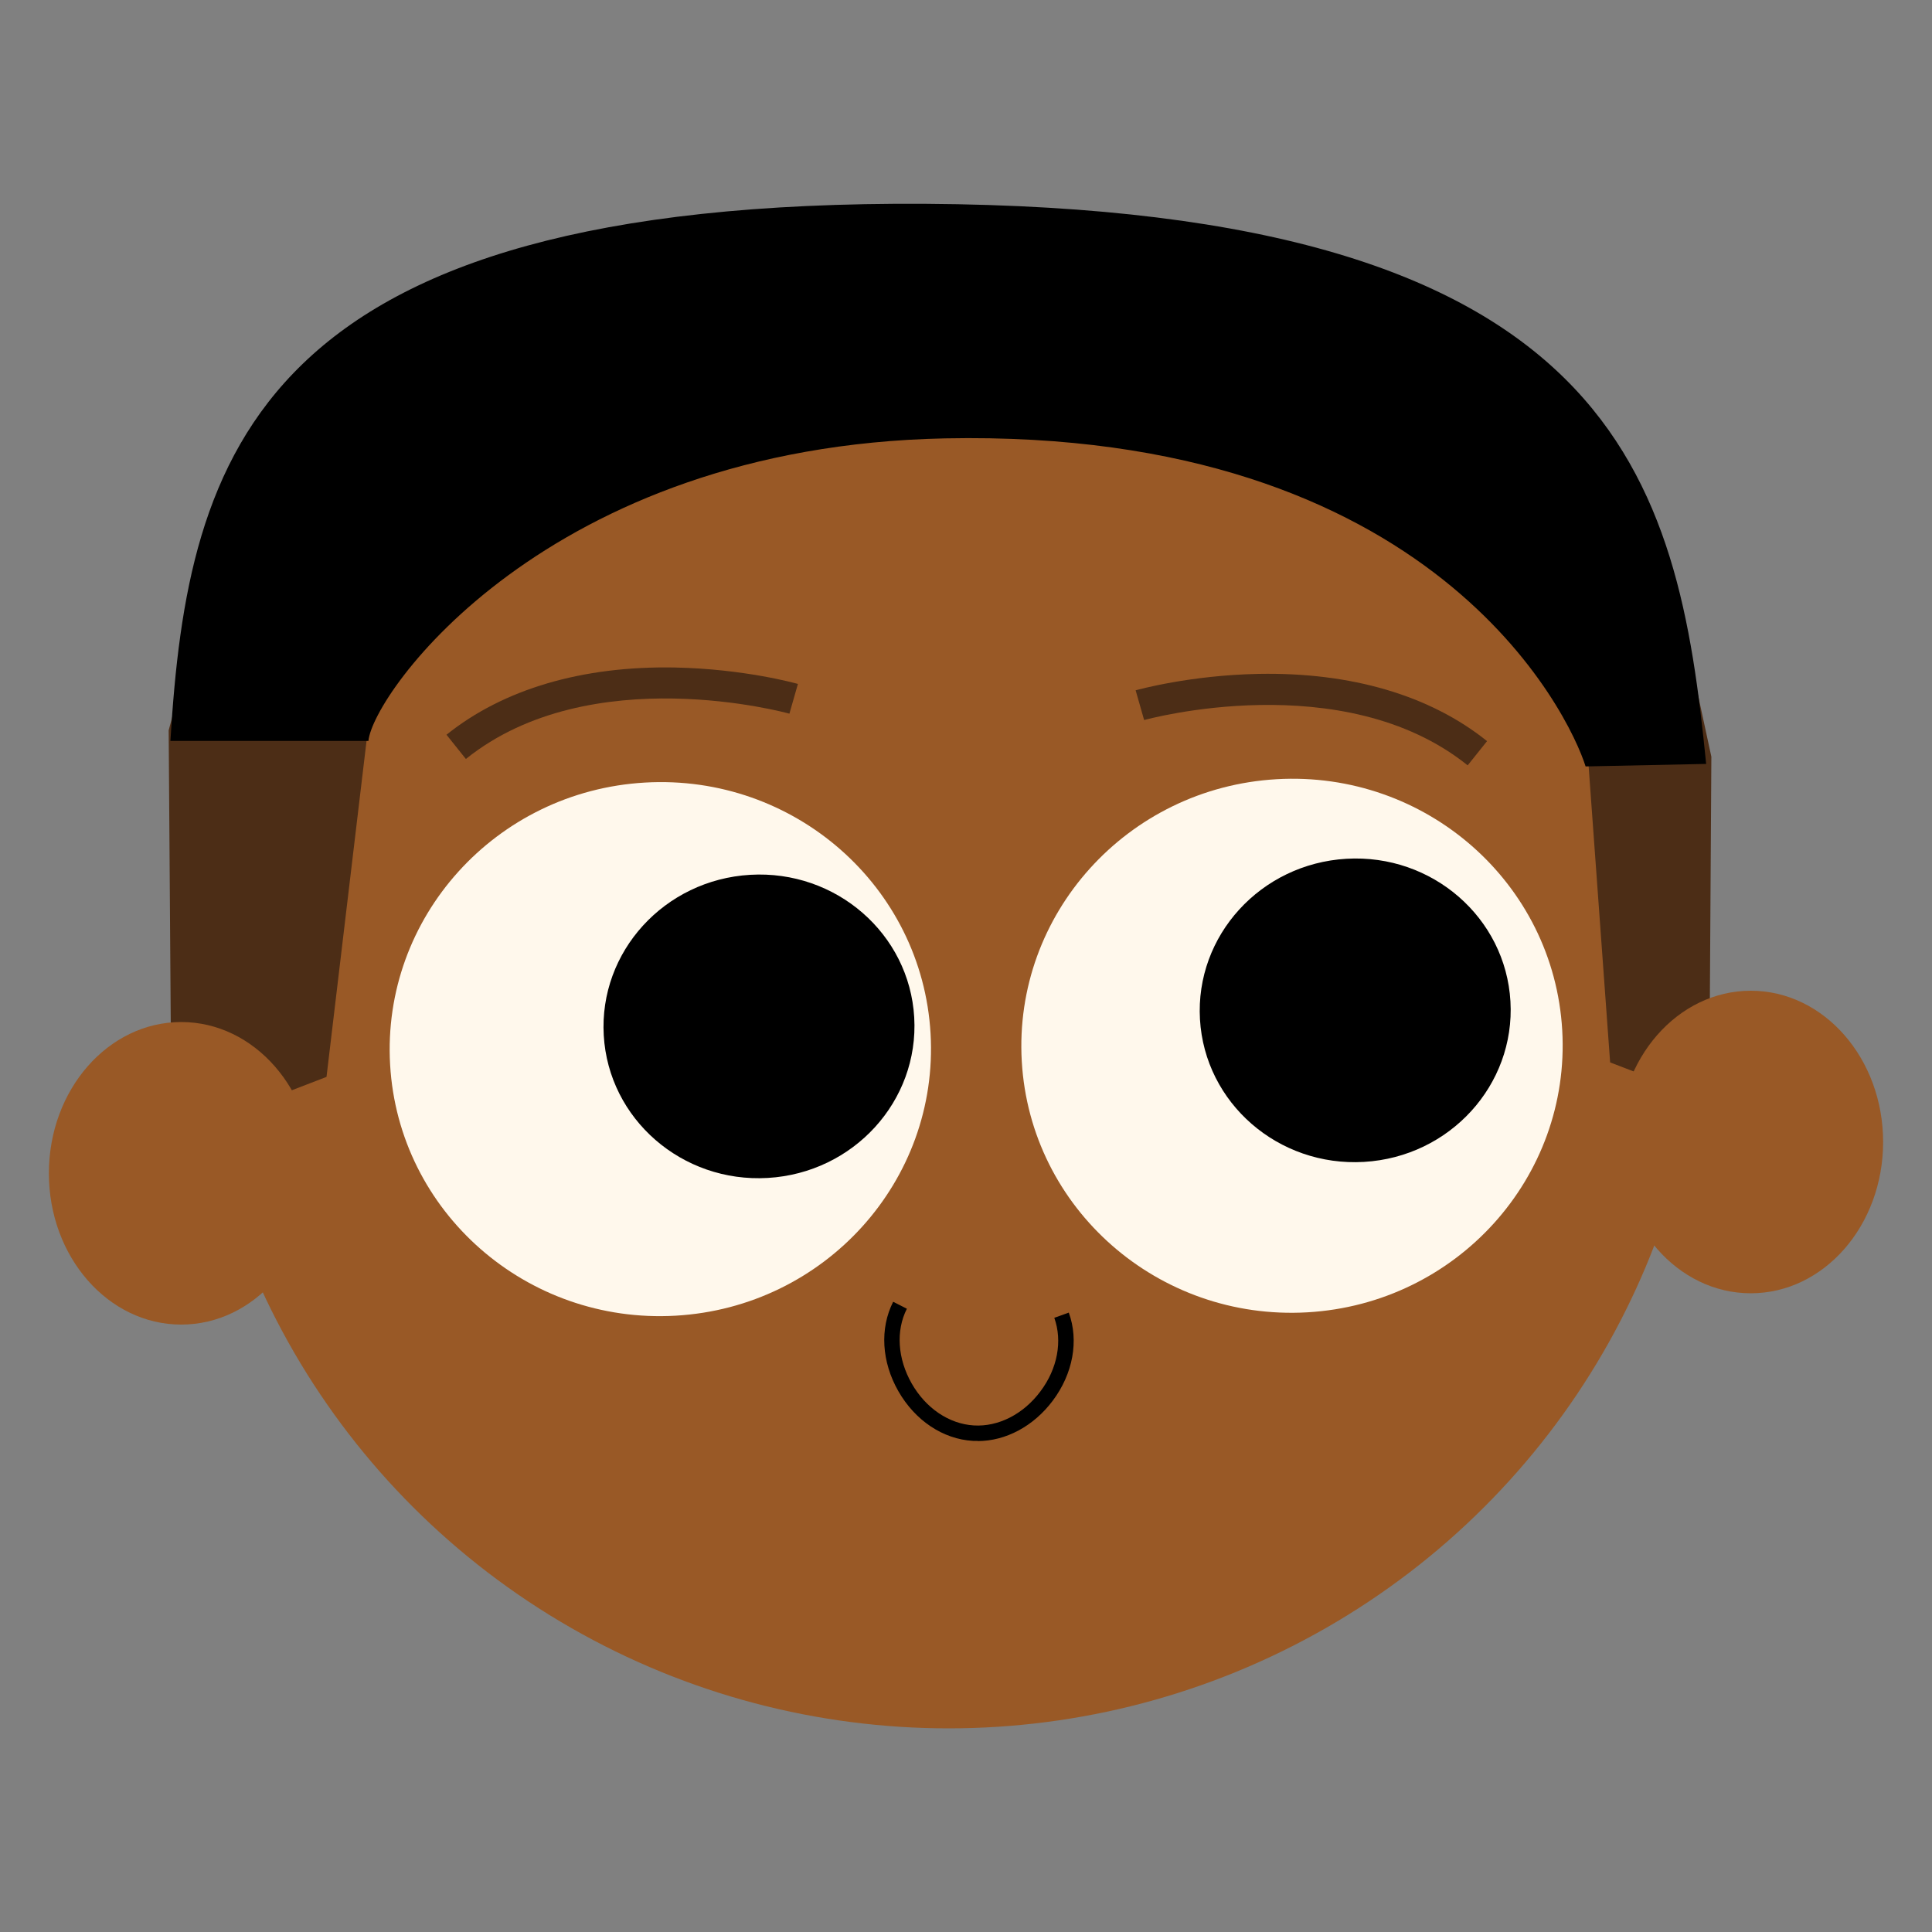
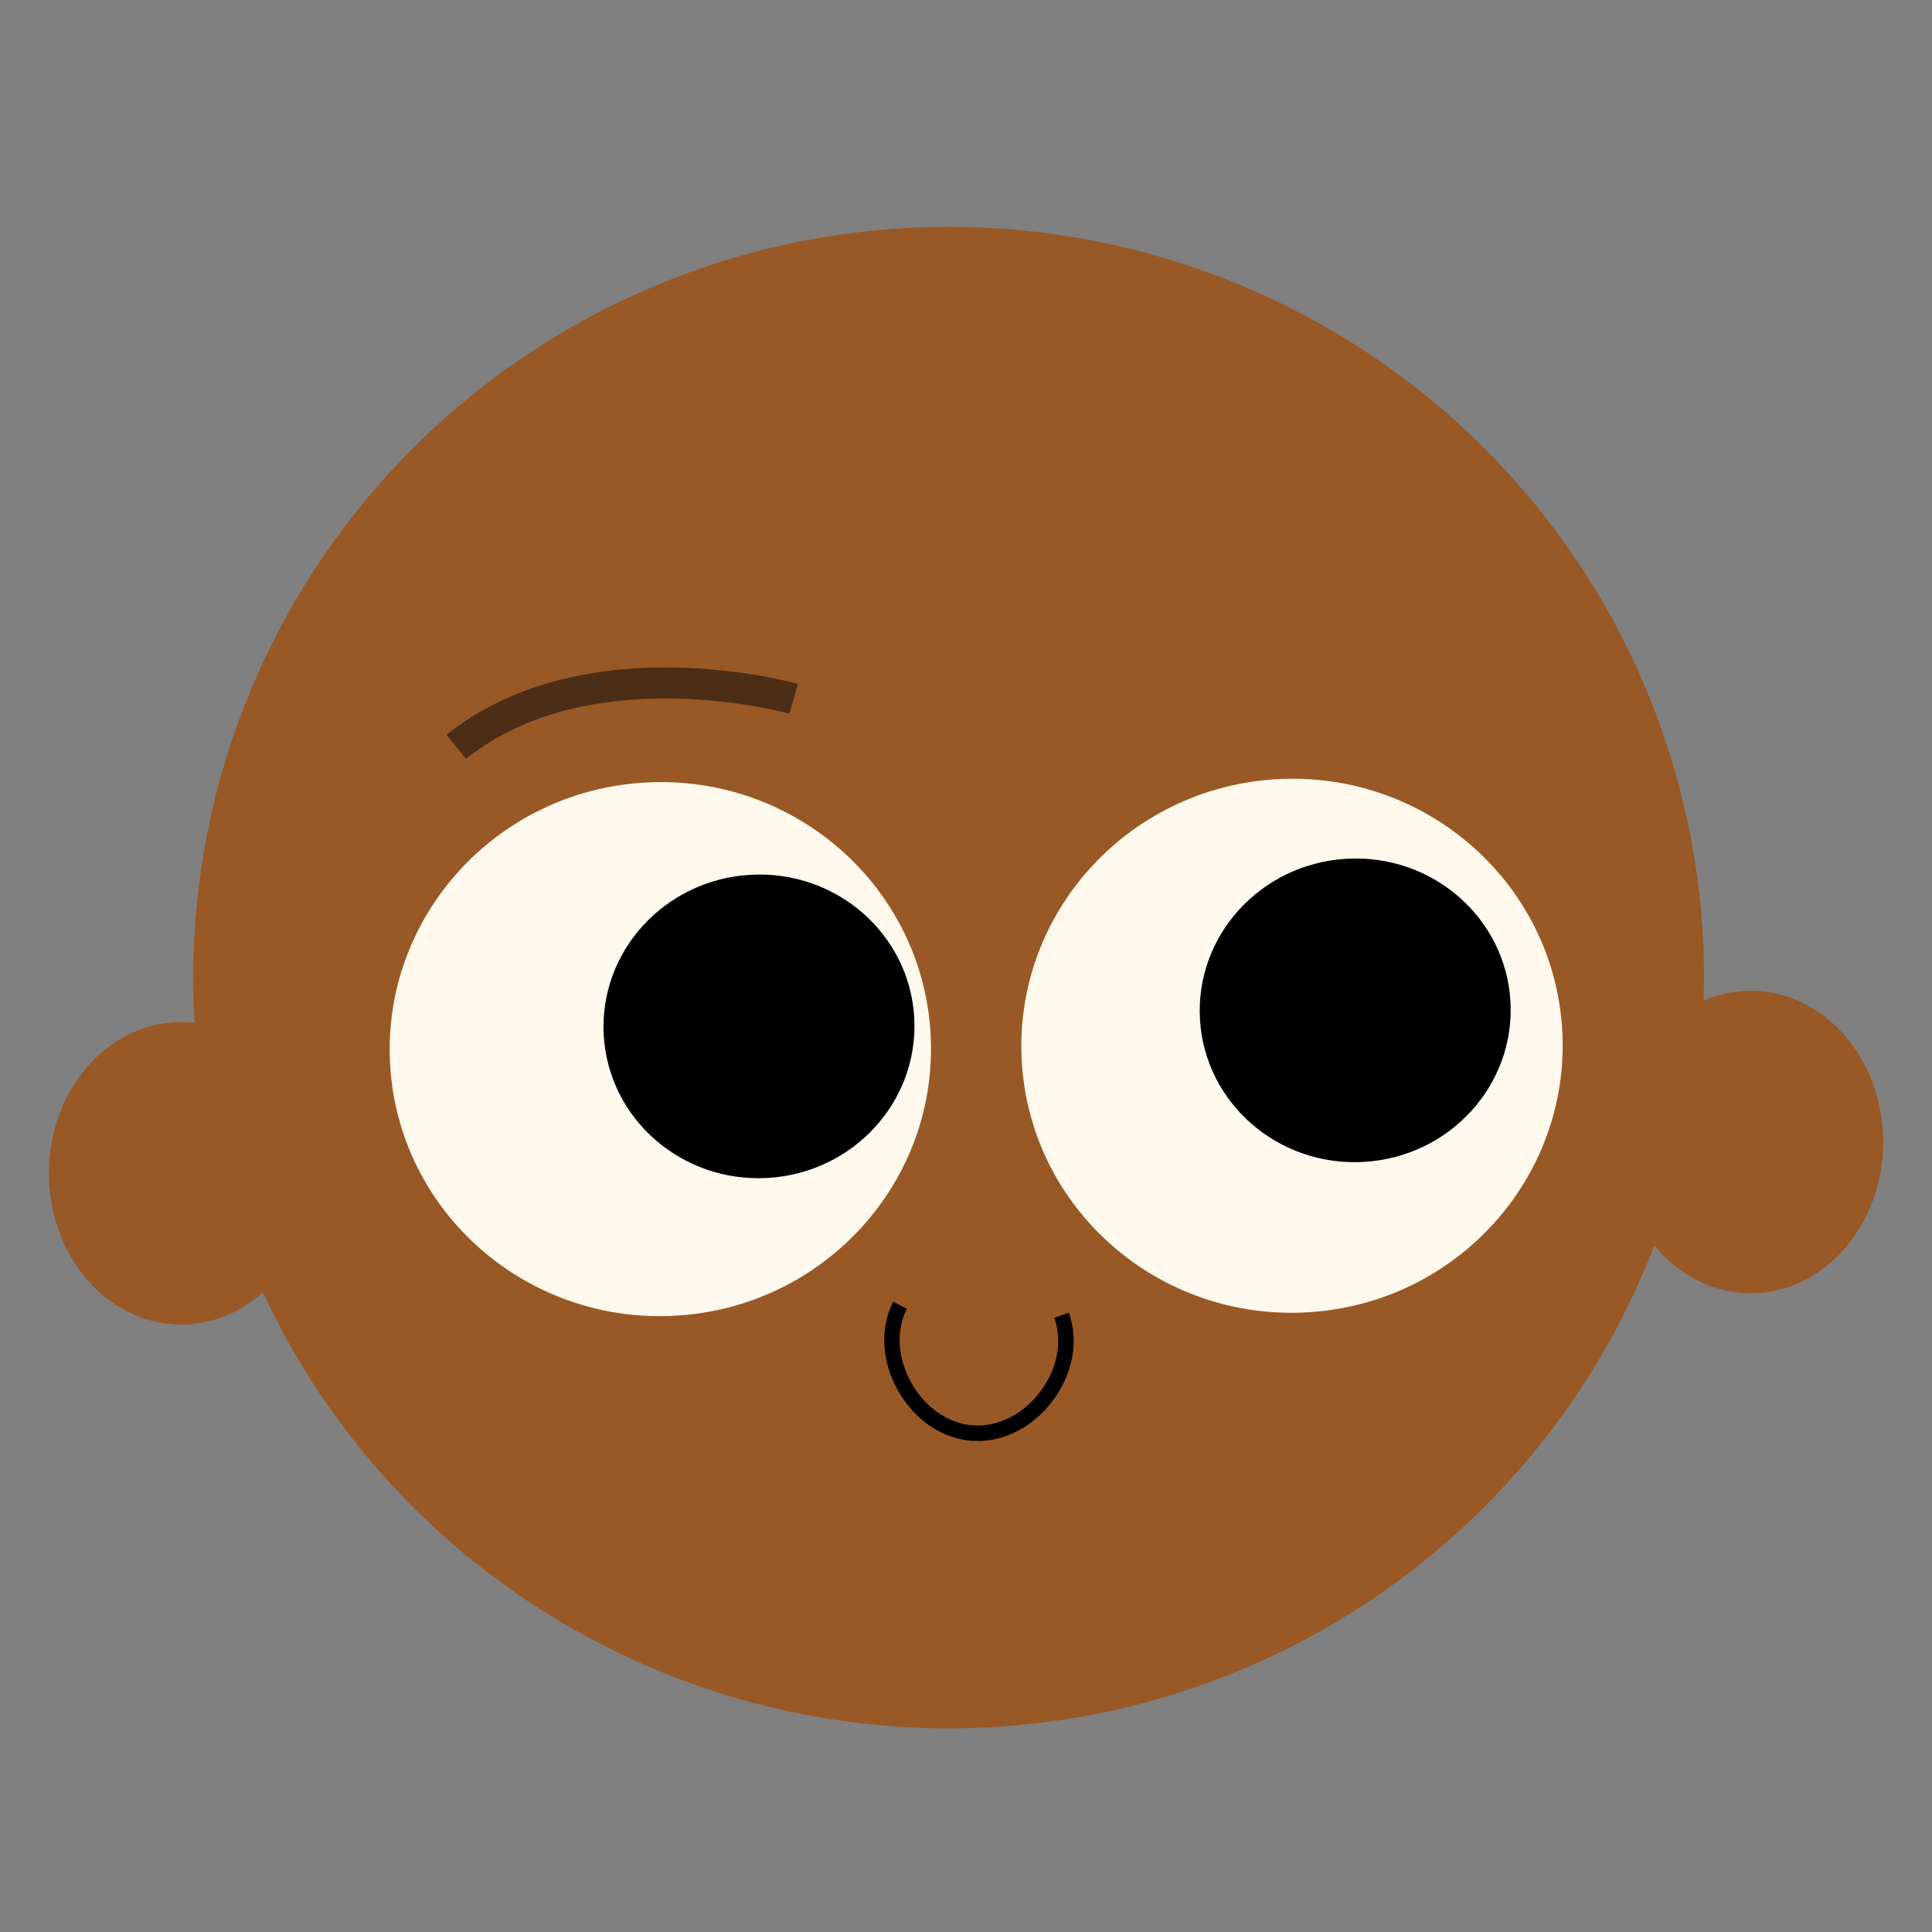
<svg xmlns="http://www.w3.org/2000/svg" viewBox="0 0 100 100" version="1.1" id="Capa_1">
  <rect x="0" y="0" width="100" height="100" fill="#808080" stroke="none" />
  <defs>
    <style>
      .st0 {
        fill: #4c2d16;
      }

      .st1 {
        fill: #fff8ec;
      }

      .st2 {
        fill: #995926;
      }
    </style>
  </defs>
  <ellipse ry="38.86" rx="39.1" cy="50.6" cx="49.1" class="st2" />
  <g>
    <ellipse transform="translate(-3.01 3.95) rotate(-3.31)" ry="13.82" rx="14.01" cy="54.13" cx="66.87" class="st1" id="eye1" />
    <path d="M62.11,52.76c.25,4.33,4.05,7.64,8.49,7.38s7.83-3.98,7.58-8.31c-.25-4.33-4.05-7.64-8.49-7.38-4.44.26-7.83,3.98-7.58,8.31Z" id="pupil1" />
  </g>
  <g>
    <ellipse transform="translate(-3.07 2.06) rotate(-3.3)" ry="13.82" rx="14.01" cy="54.3" cx="34.18" class="st1" data-name="eye1" id="eye11" />
    <path d="M31.25,53.59c.25,4.33,4.05,7.64,8.49,7.38s7.83-3.98,7.58-8.31c-.25-4.33-4.05-7.64-8.49-7.38-4.44.26-7.83,3.98-7.58,8.31Z" data-name="pupil1" id="pupil11" />
  </g>
-   <polygon points="19.11 37.19 16.9 55.74 8.88 58.83 8.73 37.8 10.98 29.48 19.25 30.88 19.11 37.19" class="st0" />
-   <polygon points="81.72 32.68 83.34 54.99 88.47 56.96 88.58 39.17 87.07 32.19 83.21 26.09 81.72 32.68" class="st0" />
  <ellipse ry="7.83" rx="6.85" cy="60.73" cx="9.38" class="st2" />
  <ellipse ry="7.83" rx="6.85" cy="59.11" cx="90.62" class="st2" />
-   <path d="M48.92,22.69c-20.68.42-29.64,13.24-29.85,15.66h-10.25c.9-14.83,4.4-28.02,39.1-27.8,35.85.23,38.93,14.27,40.39,28.99l-6.24.13c-.83-2.66-7.83-17.49-33.15-16.98Z" id="hair" />
-   <path d="M75.97,39.61l1-1.25c-2.95-2.37-7.04-3.57-11.82-3.48-3.57.07-6.25.82-6.37.85l.44,1.54c.1-.03,10.3-2.83,16.74,2.34Z" class="st0" />
-   <path d="M24.12,39.28c6.45-5.18,16.64-2.37,16.74-2.34l.44-1.54c-.11-.03-2.79-.78-6.37-.85-4.77-.09-8.87,1.11-11.82,3.48l1,1.25Z" class="st0" />
+   <path d="M24.12,39.28c6.45-5.18,16.64-2.37,16.74-2.34l.44-1.54c-.11-.03-2.79-.78-6.37-.85-4.77-.09-8.87,1.11-11.82,3.48Z" class="st0" />
  <path d="M50.6,74.59c1.46,0,2.9-.77,3.89-2.09,1.05-1.4,1.36-3.11.83-4.56l-.75.27c.43,1.2.17,2.63-.72,3.81-.88,1.18-2.18,1.84-3.45,1.76-1.28-.08-2.48-.89-3.21-2.17-.73-1.28-.83-2.73-.25-3.87l-.71-.36c-.7,1.38-.6,3.11.27,4.63.87,1.52,2.31,2.48,3.86,2.57.08,0,.17,0,.25,0Z" />
</svg>